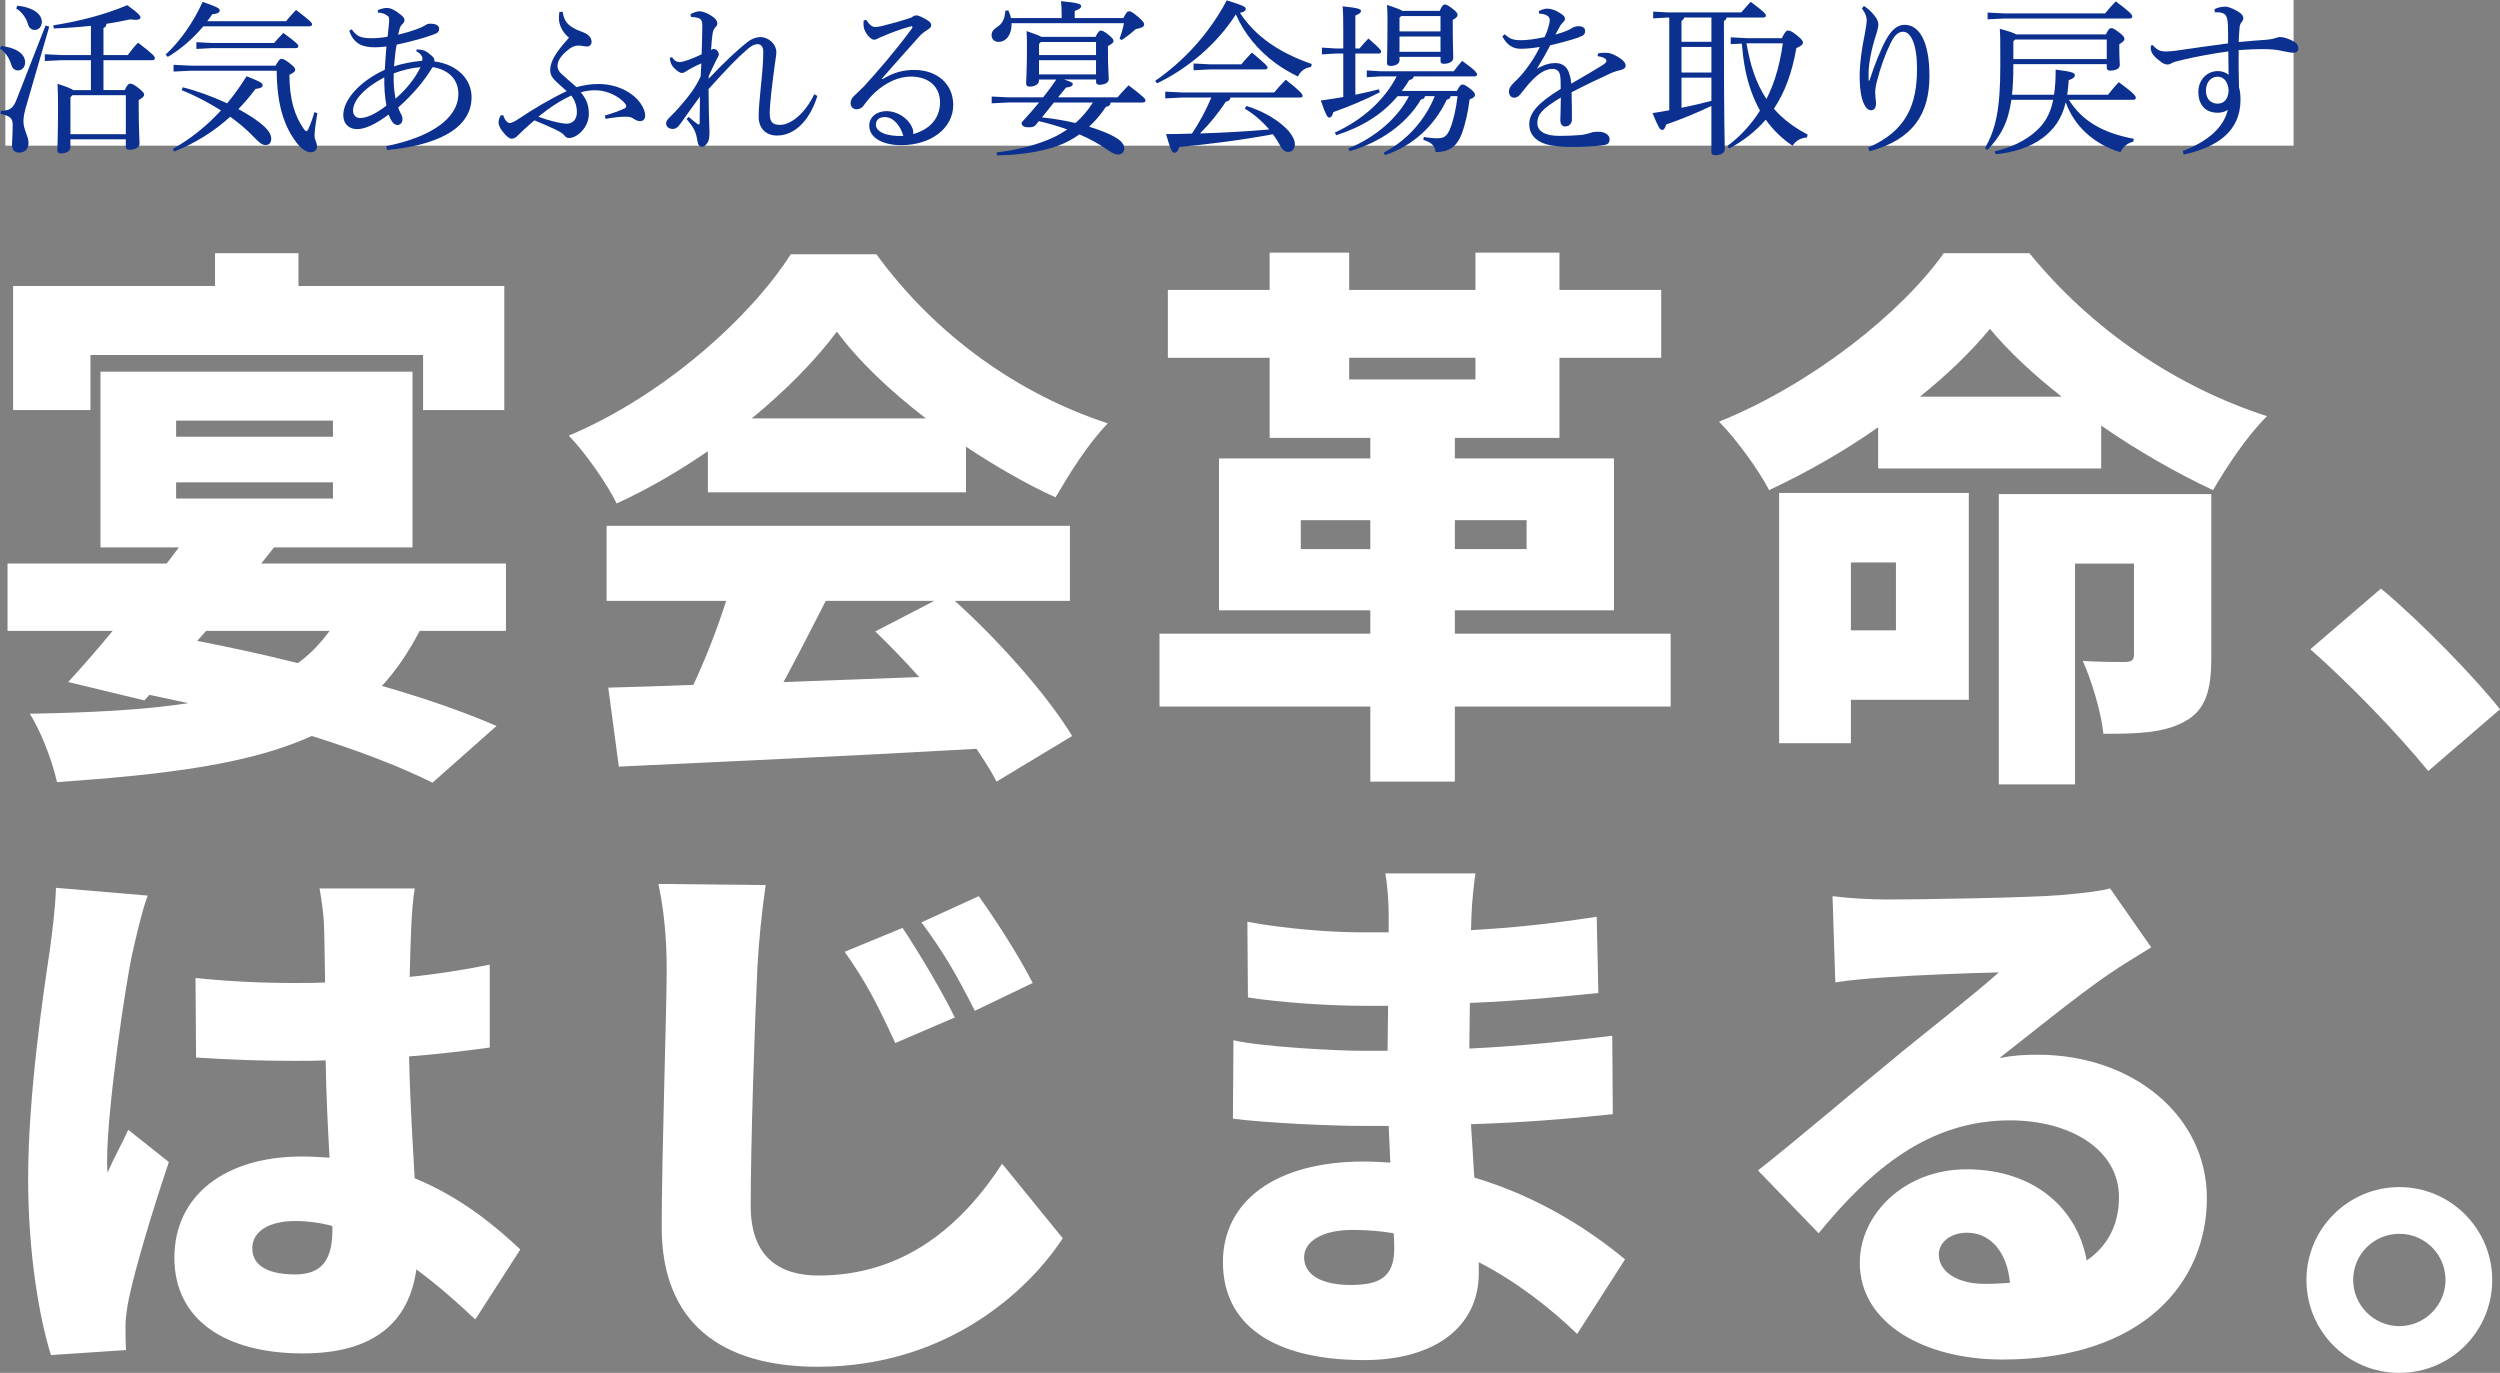
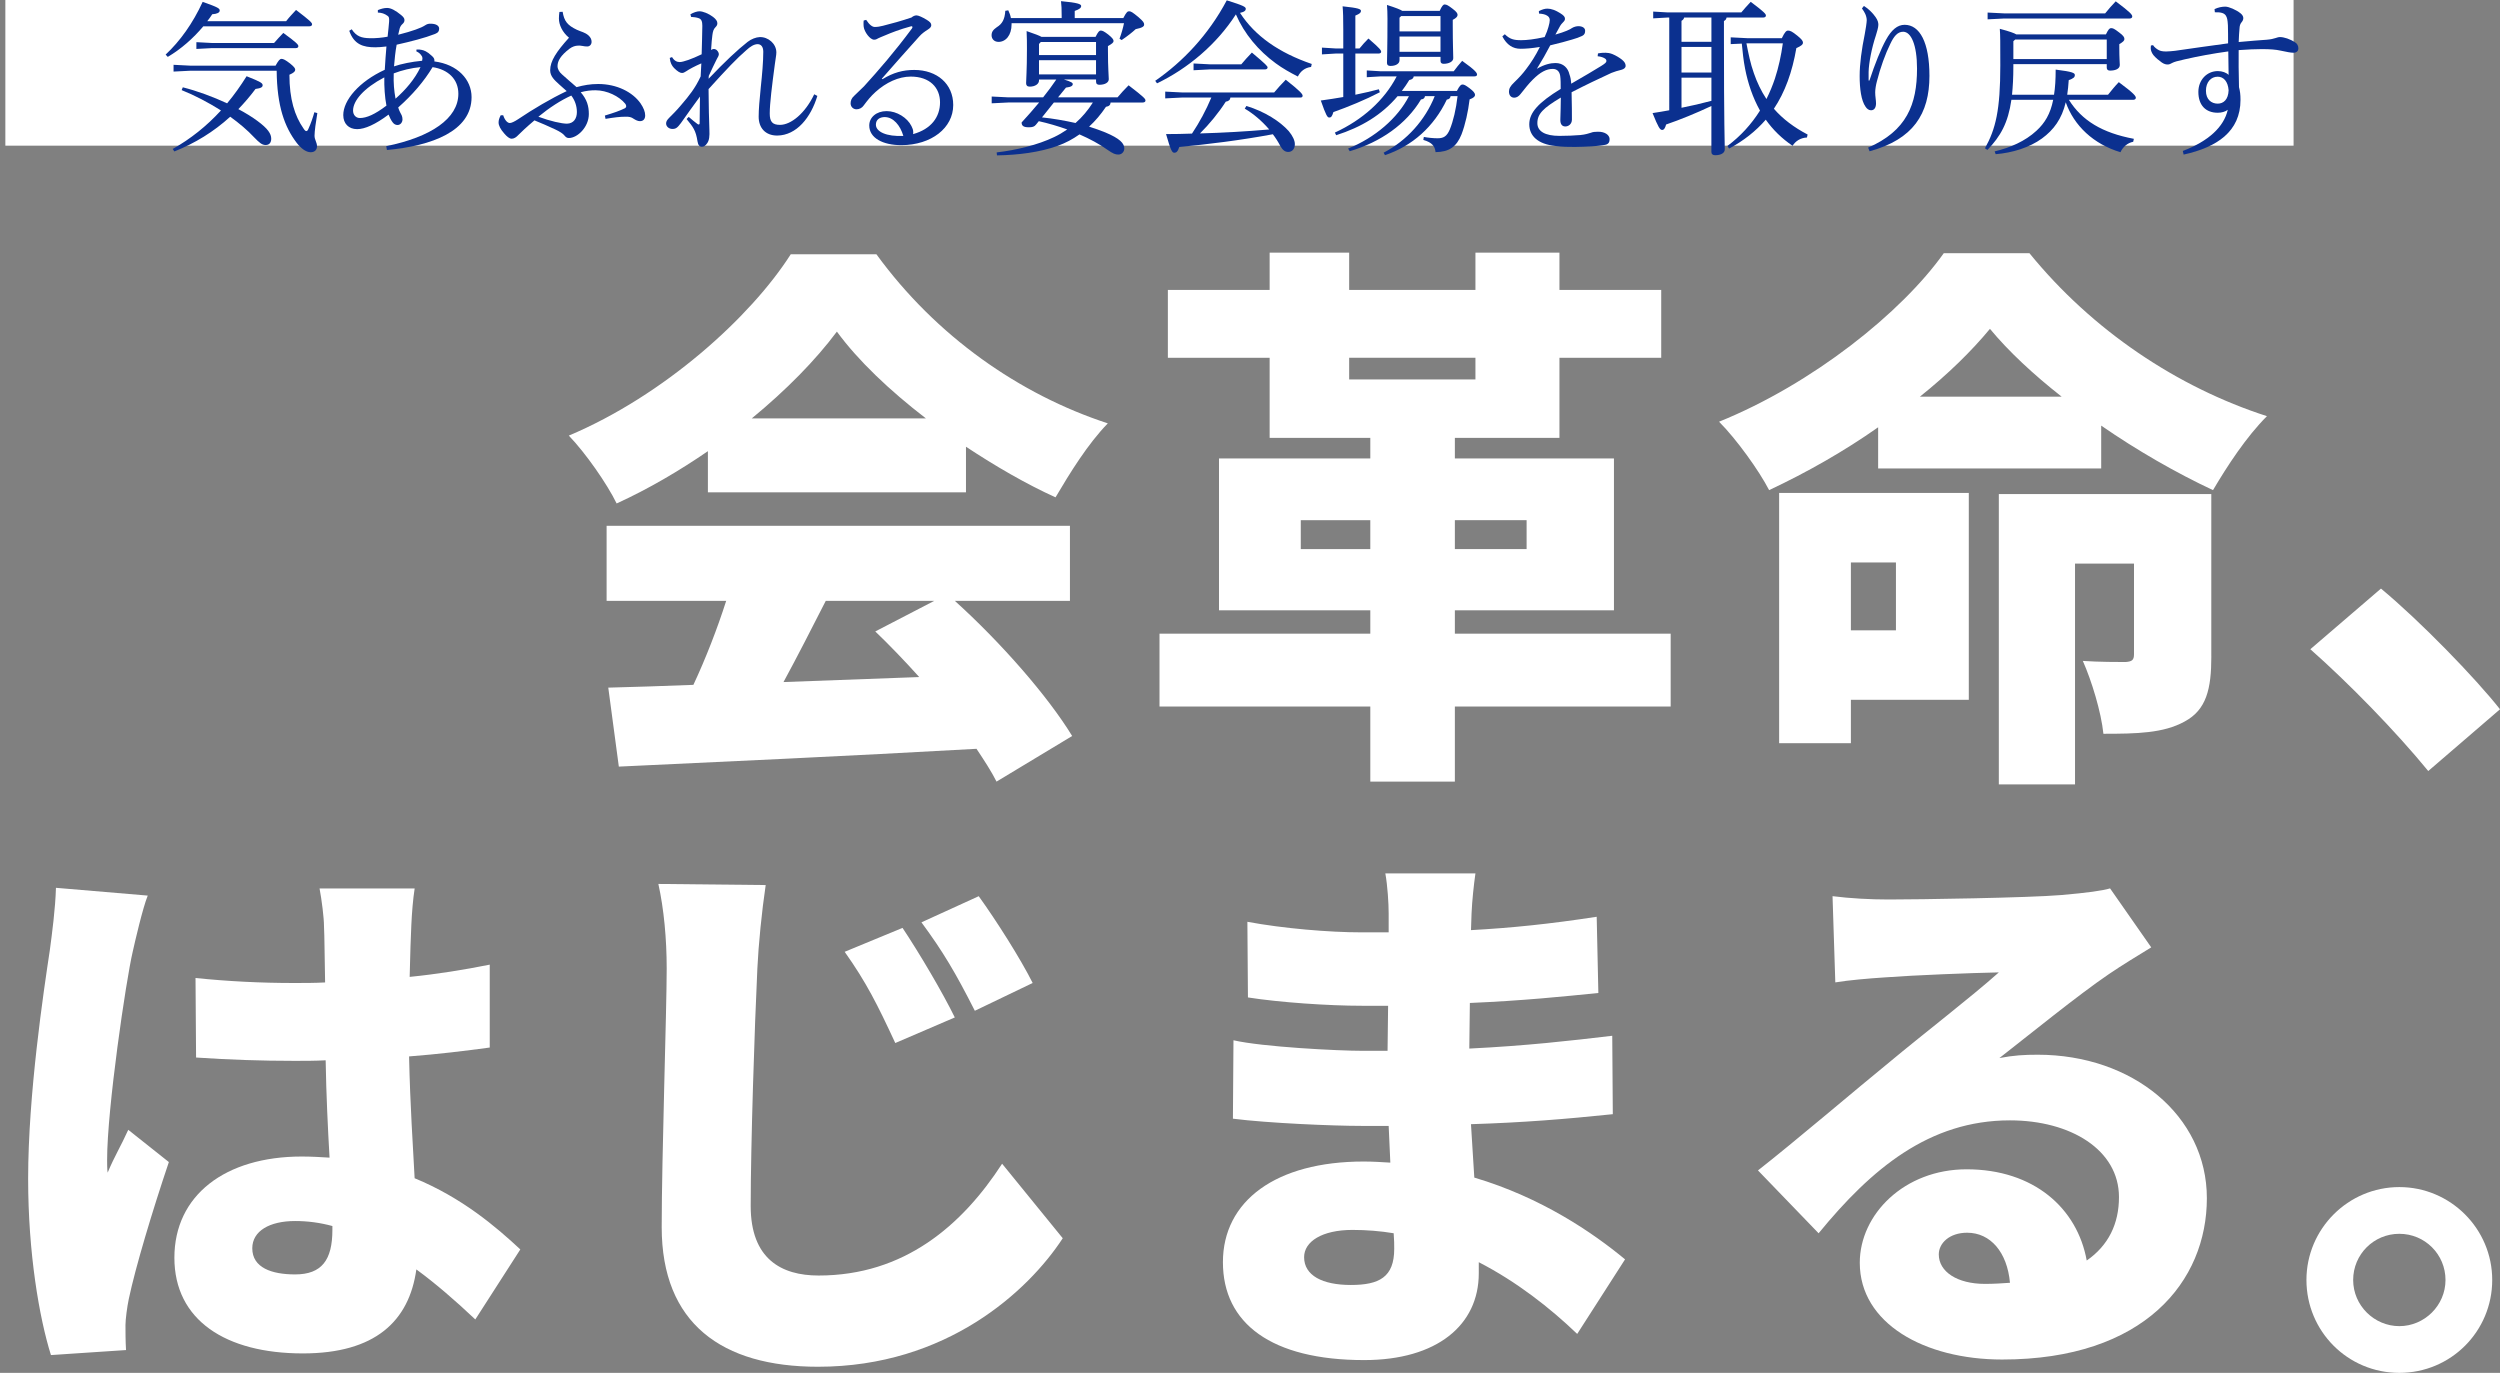
<svg xmlns="http://www.w3.org/2000/svg" id="_レイヤー_2" viewBox="0 0 900 494.23">
  <rect x="0" y="0" width="900" height="494.23" fill="#808080" stroke="none" />
  <defs>
    <style>.cls-1{fill:#0b308f;}.cls-2{fill:#fff;}</style>
  </defs>
  <g id="_レイヤー_1-2">
    <rect class="cls-2" x="1.93" width="823.76" height="52.44" />
-     <path class="cls-1" d="M.42,16.55c6.19.71,8.63,3.33,8.63,5.89,0,1.79-1.19,2.92-2.56,2.92-1.19,0-2.08-.77-2.44-2.08-.6-2.02-1.96-4.52-4.05-5.77l.42-.95ZM17.73,9.59l-7.8,26.9c-1.13,3.75-1.49,5.59-1.49,7.08,0,3.27,1.84,5.36,1.84,7.92,0,1.96-1.19,3.45-3.39,3.45-1.61,0-2.56-1.01-2.56-2.68s.24-3.99.24-7.38c0-2.2-.95-3.21-4.34-3.87l.06-1.13c3.15,0,4.46-.89,5.65-3.99l10.47-26.72,1.31.42ZM6.25,2.03c6.13.71,8.81,3.27,8.81,5.83,0,1.73-1.13,2.92-2.56,2.92-1.19,0-2.08-.77-2.44-2.08-.6-2.2-2.2-4.46-4.23-5.65l.42-1.01ZM44.93,32.44c.83-1.96,1.43-2.32,1.96-2.32.6,0,1.25.24,2.86,1.49,1.79,1.43,2.14,1.96,2.14,2.44,0,.71-.59,1.19-1.96,1.96v2.38c0,7.86.3,11.31.3,13.33,0,1.49-1.84,2.2-3.75,2.2-.77,0-1.19-.42-1.19-1.13v-2.62h-19.94v2.92c0,1.31-1.55,2.14-3.45,2.14-.89,0-1.25-.36-1.25-1.13,0-1.55.24-5.18.24-15.95,0-3.04-.06-5.53-.18-7.97,3.39,1.07,4.94,1.73,5.65,2.26h6.37v-10.77h-10.53l-6.07.3v-2.44l6.07.3h10.53v-10.53c-4.28.48-8.75.77-13.39.95l-.12-1.13c8.69-1.37,18.27-3.69,26.6-7.26,4.46,3.21,4.76,3.93,4.76,4.46,0,.48-.48.83-1.73.83-.48,0-1.13-.06-1.9-.18-2.74.6-5.65,1.13-8.63,1.61-.06.95-.42,1.25-1.07,1.49v9.76h8.75c1.31-1.79,2.26-2.98,3.69-4.46,5.65,4.29,6.07,5,6.07,5.59,0,.42-.36.71-.95.71h-17.56v10.77h7.68ZM45.29,34.28h-19.22l-.71.77v13.27h19.94v-14.04Z" />
    <path class="cls-1" d="M73.19,9.47c-3.57,4.28-8.03,8.21-12.79,11.01l-.77-.83c5.18-4.82,9.82-11.31,13.33-18.98,5.71,2.02,6.19,2.38,6.13,3.21-.06.65-.89,1.13-2.68,1.25-.54.83-1.13,1.67-1.79,2.5h28.39c1.19-1.55,2.32-2.68,3.57-4.05,5.06,3.87,5.77,4.58,5.77,5.18,0,.42-.36.71-.95.71h-38.2ZM65.81,31.43c5.18,1.31,10.83,3.39,15.95,5.77,2.5-2.98,4.82-6.25,7.02-9.76,5.24,2.08,5.77,2.5,5.77,3.27,0,.6-.54,1.07-2.56,1.31-1.96,2.62-3.99,5-6.19,7.26,2.68,1.43,5,2.86,6.84,4.23,3.81,2.8,5,4.64,5,6.43,0,1.43-.71,2.26-2.02,2.26s-2.26-.83-4.11-2.74c-2.44-2.62-5.42-5.12-8.63-7.44-5.95,5.42-12.73,9.58-20.11,12.5l-.6-.89c6.43-3.63,12.2-8.21,17.38-13.87-4.64-2.92-9.52-5.47-14.16-7.32l.42-1.01ZM68.37,25.47l-5.89.3v-2.44l5.89.3h30.83c1.07-1.9,1.55-2.44,2.14-2.44.65,0,1.37.36,3.09,1.67,1.55,1.25,1.84,1.79,1.84,2.2,0,.65-.54,1.19-2.08,1.84,0,8.75,1.9,14.82,5.06,19.34.54.83.77.95,1.07.95s.54-.36.77-.95c.83-1.79,1.61-4.11,2.08-5.83l1.07.3c-.54,3.15-1.01,6.67-1.01,8.15s.89,2.38.89,3.81c0,1.31-.89,2.14-2.26,2.14-1.79,0-3.63-1.55-5.06-3.39-4.34-5.71-7.08-13.15-7.2-25.95h-31.24ZM98.66,15.48c1.07-1.25,2.14-2.38,3.33-3.63,4.76,3.45,5.42,4.23,5.42,4.76,0,.42-.3.71-.89.71h-30.17l-5.65.3v-2.44l5.65.3h22.32Z" />
    <path class="cls-1" d="M139.06,52.61c16.07-3.27,25.95-9.94,25.95-18.86,0-5.3-3.75-8.75-9.28-9.58-3.03,5.06-7.26,10-12.38,14.52.42,1.37.95,2.2,1.25,2.8.18.42.3.95.3,1.49,0,1.01-.71,2.02-1.79,2.02-.6,0-1.25-.24-1.79-1.01-.54-.71-1.01-1.67-1.43-2.74-4.76,3.57-8.57,5.24-11.31,5.24-3.09,0-5-2.02-5-5.06,0-5.36,5.71-12.08,14.94-16.31.18-3.27.36-5.42.6-8.39-1.43.18-2.98.3-3.99.3-4.4,0-7.68-1.01-9.4-5.95l.89-.54c1.73,2.62,3.57,3.15,6.49,3.21,2.26.06,4.46-.18,6.43-.54.24-2.32.42-3.75.54-5.42.06-1.25,0-1.73-.54-2.08-1.13-.83-2.14-1.13-3.51-1.19v-.89c1.19-.48,2.26-.77,3.33-.77,1.43,0,3.09.95,5.06,2.56,1.01.83,1.19,1.31,1.19,1.85s-.24.95-.77,1.43c-.36.3-.77.89-.95,1.55-.18.77-.36,1.49-.54,2.26,5.18-1.31,8.33-2.5,9.58-3.33.83-.54,1.25-.65,2.08-.65,1.96,0,3.09.71,3.09,1.79,0,.83-.3,1.43-1.49,1.9-3.63,1.43-8.75,2.74-13.81,3.87-.48,2.56-.71,5-.95,7.8,2.62-.89,6.31-1.67,10.12-2.02.06-.36.12-.6.12-.83,0-.48-.12-.71-.3-.95-.42-.65-.95-1.19-1.9-1.61l.06-.65c.71-.06,1.31,0,1.79.12.77.12,2.02.54,3.63,2.08.89.71,1.13,1.37,1.01,2.08,8.39,1.07,13.39,6.55,13.39,12.85,0,12.26-14.34,17.56-30.47,19.04l-.24-1.37ZM138.35,27.85c-7.38,3.87-11.25,8.39-11.25,11.96,0,1.55,1.01,2.68,2.44,2.68,2.44,0,5.42-1.31,9.58-4.46-.6-3.04-.83-6.84-.77-10.18ZM141.74,26.43c-.12,3.63.12,6.07.65,9.1,3.57-3.15,6.9-6.96,8.99-11.37-3.27.3-6.72,1.13-9.64,2.26Z" />
    <path class="cls-1" d="M202.55,4.23c.54,3.39,1.73,4.88,5.12,6.49,1.67.77,2.86.89,4.17,2.02.83.77,1.13,1.49,1.13,2.32,0,.95-.65,1.67-1.55,1.67-.6,0-1.13-.06-1.67-.18-.6-.12-1.31-.18-1.84-.12-.83.06-1.79.3-2.92,1.13-3.15,2.44-4.28,4.34-4.28,6.25,0,1.07.65,2.14,1.55,2.92,1.79,1.67,3.57,3.09,5.3,4.64,2.62-.71,4.94-1.13,7.8-1.13,6.72,0,12.38,2.92,15.23,6.96,1.13,1.67,1.67,3.09,1.67,4.34s-.6,2.08-1.9,2.08c-.77,0-1.55-.42-2.2-.83-.89-.65-1.73-.83-3.09-.77-1.9,0-3.87.24-7.08.77l-.24-1.19c3.33-1.01,5.24-1.67,7.2-2.62.3-.18.48-.42.48-.77,0-.3-.12-.59-.36-.89-2.2-2.68-6.55-4.82-10.71-4.82-1.73,0-3.39.18-5.3.71,2.26,2.62,2.92,5,2.92,7.85,0,4.7-4.11,8.63-7.2,8.63-.77,0-1.19-.42-1.67-1.01-.36-.48-1.55-1.31-3.21-2.08-2.68-1.25-5-2.26-7.5-3.27-3.03,2.56-4.76,4.23-5.77,5.24-.77.83-1.55,1.37-2.44,1.37-.77,0-1.73-.77-2.68-1.9-1.37-1.55-2.02-2.86-2.02-3.93,0-.77.18-1.49.77-2.62h.89c.6,1.9,1.61,2.8,2.38,2.8.6,0,1.73-.54,2.98-1.37,5.59-3.75,11.72-7.38,17.5-10.12-.83-.77-1.55-1.37-2.74-2.44-1.61-1.49-3.21-2.86-3.21-5.06,0-3.33,2.26-6.72,6.78-11.72-2.44-2.02-3.63-4.7-3.63-6.9,0-.71.06-1.61.18-2.38l1.19-.06ZM193.81,42.02c4.34,1.61,8.39,2.5,10.3,2.5,2.44-.06,3.57-1.9,3.57-4.17s-.77-4.34-2.02-5.95c-3.81,1.73-7.85,4.34-11.84,7.62Z" />
    <path class="cls-1" d="M294.25,34.52c-2.32,7.74-7.44,14.22-14.46,14.28-4.28,0-6.67-2.8-6.67-6.78,0-2.68.3-6.01.77-10.71.48-4.52.89-9.05.89-12.68,0-1.84-.83-2.74-2.08-2.74-1.31.06-2.56.83-4.05,2.2-3.39,2.92-6.84,6.55-13.57,13.98,0,2.98.12,5.89.12,8.45.06,2.56.12,4.7.18,6.13.12,2.38-.06,3.87-.77,4.88-.6.89-1.19,1.31-1.9,1.31-.83,0-1.37-.48-1.61-1.96-.6-3.93-1.55-5.12-3.93-8.03l.77-.77c1.07.89,2.2,1.9,3.15,2.56.18.12.3.18.42.18.24,0,.36-.18.36-.48,0-2.86.06-6.43.12-9.58-2.38,3.21-4.7,6.49-6.84,9.52-1.31,1.73-1.84,2.14-3.09,2.14s-2.26-.89-2.26-1.96c0-.71.3-1.25,1.19-2.14s2.5-2.44,4.23-4.52c2.92-3.39,5.06-6.07,7.02-10.29.12-1.84.18-3.51.24-4.7-2.2.95-4.34,2.08-5.47,2.86-.6.36-.95.6-1.49.6-.65,0-1.55-.48-2.86-1.79-.77-.83-1.37-1.79-1.55-3.63l.83-.3c.77,1.31,1.73,1.79,2.74,1.79,1.25,0,4.34-1.07,7.92-2.8.06-3.57.24-7.38.24-10.24,0-1.55-.3-2.38-1.25-2.74-.83-.3-1.73-.42-2.8-.48l-.24-.95c1.13-.65,2.38-1.07,3.27-1.07,1.19,0,3.21.77,4.88,2.02,1.07.83,1.55,1.55,1.55,2.26,0,.6-.18.95-.71,1.49-.65.65-.89,1.43-1.07,2.74-.18,1.31-.3,2.68-.48,5.42.36-.24.71-.36,1.01-.36.18,0,.36.06.54.12.71.24,1.25,1.19,1.25,1.73,0,.48-.36,1.19-.71,1.73-1.01,1.96-1.9,3.93-2.92,6.13l-.06,1.01c5.89-6.19,10.47-10.47,14.04-13.27,1.37-1.07,3.04-1.67,4.34-1.73,3.04-.12,6.01,2.38,6.01,5.53,0,1.01-.3,2.26-.54,4.23-1.01,7.5-1.84,14.22-1.84,17.73,0,2.98.95,4.11,3.69,4.11,3.93,0,9.05-4.11,12.32-11.01l1.13.59Z" />
    <path class="cls-1" d="M317.69,28.51c3.87-2.38,7.38-3.33,11.43-3.33,8.21,0,14.04,5,14.04,12.62,0,8.27-7.85,14.4-18.63,14.46-6.78,0-11.6-2.62-11.6-7.08,0-2.92,2.56-5.18,6.25-5.18s7.44,2.38,8.93,5.36c.24.54.54,1.13.6,1.61s.12.83,0,1.31c6.49-1.79,9.7-6.13,9.7-11.43s-3.69-9.28-10.53-9.28c-4.4,0-8.93,2.14-12.68,5.53-1.84,1.67-2.8,2.92-4.28,4.88-.54.83-1.55,1.37-2.56,1.37-1.19,0-2.14-.89-2.14-2.14,0-1.01.36-1.9,1.31-2.74.95-.89,2.32-2.2,3.51-3.39,5.3-5.83,11.19-12.62,17.26-20.83.12-.18.18-.36.18-.48,0-.3-.24-.42-.71-.24-3.75,1.01-6.96,2.26-9.16,3.21-1.37.54-1.96.83-2.38,1.01-.54.3-.89.54-1.55.54-1.49,0-3.51-2.8-3.75-4.64-.06-.48-.06-.83-.06-1.19s0-.71.06-1.07l.89-.24c1.19,1.84,2.26,2.56,3.09,2.56,1.01,0,1.96-.18,2.92-.42,3.33-.83,6.55-1.73,10.29-2.98.65-.54,1.25-.77,1.84-.77.65,0,2.14.65,3.69,1.61,1.13.71,1.61,1.19,1.61,1.9,0,.54-.3,1.01-1.25,1.61-1.13.71-2.14,1.43-3.04,2.44-4.94,5.53-8.81,9.82-13.51,15.23l.24.18ZM318.59,42.14c-1.96,0-3.27.95-3.27,2.74,0,2.56,3.81,4.34,9.88,4.05-1.13-3.87-3.63-6.72-6.61-6.78Z" />
-     <path class="cls-1" d="M382.2,6.49v-.77c0-2.92-.06-3.39-.24-5.3,6.01.54,7.26,1.07,7.26,1.73,0,.6-.42,1.13-2.32,1.79v2.56h17.5c1.13-2.2,1.55-2.44,2.08-2.44.65,0,1.25.36,3.33,2.08,1.84,1.61,2.08,2.02,2.08,2.74,0,.6-.6,1.13-3.03,1.61-1.37,1.25-2.86,2.44-5.06,3.93l-.77-.48c.71-1.9,1.25-3.81,1.61-5.59h-40.47v.36c0,4.05-2.14,6.37-4.7,6.37-1.49,0-2.5-1.01-2.5-2.38,0-1.25.6-2.02,1.9-2.92,1.85-1.13,2.86-2.74,3.04-5.89l1.07-.18c.42.89.77,1.79.95,2.8h18.27ZM374.04,28.63v.36c0,1.25-1.43,2.2-3.33,2.2-.95,0-1.31-.48-1.31-1.25,0-1.43.3-4.46.3-12.26,0-2.38,0-3.81-.12-6.49,3.15,1.07,4.64,1.67,5.36,2.08h19.46c.95-1.84,1.31-2.26,1.9-2.26.54,0,1.13.24,2.68,1.43,1.55,1.25,1.9,1.84,1.9,2.32,0,.54-.48.95-2.02,1.84v1.49c0,6.67.3,8.99.3,10.41,0,1.25-1.43,2.02-3.39,2.02-.71,0-1.19-.3-1.19-1.13v-.77h-11.54c2.86.89,3.15,1.25,3.15,1.67,0,.54-.48,1.01-2.44,1.25l-2.86,3.51h21.42c1.19-1.43,2.56-2.92,3.99-4.34,5.65,4.34,6.07,4.88,6.07,5.48,0,.42-.36.71-.95.71h-11.6c-.06.89-.54,1.37-1.67,1.55-1.84,2.74-3.87,5.12-6.07,7.14,2.08.65,4.05,1.37,5.83,2.08,5.24,2.2,6.84,3.93,6.84,5.77,0,1.13-.83,2.2-2.14,2.2-1.13,0-1.9-.3-4.11-1.84-2.74-1.96-6.19-3.81-9.88-5.42-2.44,1.73-5,3.09-7.8,4.11-6.43,2.32-14.22,3.33-21.9,3.45l-.12-1.07c7.08-.83,14.76-2.68,20.71-5.53,1.61-.77,3.15-1.67,4.7-2.74-3.33-1.19-6.78-2.2-10.24-2.98l-1.01,1.25c-.6.77-1.31.95-2.62.95-1.79,0-2.56-.48-2.56-1.73,2.2-2.38,4.28-4.76,6.31-7.2h-11.01l-6.07.3v-2.44l6.07.3h12.44c1.67-2.08,3.27-4.23,4.76-6.43h-6.25ZM394.57,15.12h-19.88l-.65.71v3.99h20.53v-4.7ZM394.57,21.67h-20.53v5.12h20.53v-5.12ZM375.11,42.26c4.05.42,8.09,1.13,12.08,2.02,2.44-2.14,4.52-4.64,6.25-7.38h-14.04l-4.28,5.36Z" />
+     <path class="cls-1" d="M382.2,6.49v-.77c0-2.92-.06-3.39-.24-5.3,6.01.54,7.26,1.07,7.26,1.73,0,.6-.42,1.13-2.32,1.79v2.56h17.5c1.13-2.2,1.55-2.44,2.08-2.44.65,0,1.25.36,3.33,2.08,1.84,1.61,2.08,2.02,2.08,2.74,0,.6-.6,1.13-3.03,1.61-1.37,1.25-2.86,2.44-5.06,3.93l-.77-.48c.71-1.9,1.25-3.81,1.61-5.59h-40.47v.36c0,4.05-2.14,6.37-4.7,6.37-1.49,0-2.5-1.01-2.5-2.38,0-1.25.6-2.02,1.9-2.92,1.85-1.13,2.86-2.74,3.04-5.89l1.07-.18c.42.89.77,1.79.95,2.8h18.27M374.04,28.63v.36c0,1.25-1.43,2.2-3.33,2.2-.95,0-1.31-.48-1.31-1.25,0-1.43.3-4.46.3-12.26,0-2.38,0-3.81-.12-6.49,3.15,1.07,4.64,1.67,5.36,2.08h19.46c.95-1.84,1.31-2.26,1.9-2.26.54,0,1.13.24,2.68,1.43,1.55,1.25,1.9,1.84,1.9,2.32,0,.54-.48.95-2.02,1.84v1.49c0,6.67.3,8.99.3,10.41,0,1.25-1.43,2.02-3.39,2.02-.71,0-1.19-.3-1.19-1.13v-.77h-11.54c2.86.89,3.15,1.25,3.15,1.67,0,.54-.48,1.01-2.44,1.25l-2.86,3.51h21.42c1.19-1.43,2.56-2.92,3.99-4.34,5.65,4.34,6.07,4.88,6.07,5.48,0,.42-.36.71-.95.71h-11.6c-.06.89-.54,1.37-1.67,1.55-1.84,2.74-3.87,5.12-6.07,7.14,2.08.65,4.05,1.37,5.83,2.08,5.24,2.2,6.84,3.93,6.84,5.77,0,1.13-.83,2.2-2.14,2.2-1.13,0-1.9-.3-4.11-1.84-2.74-1.96-6.19-3.81-9.88-5.42-2.44,1.73-5,3.09-7.8,4.11-6.43,2.32-14.22,3.33-21.9,3.45l-.12-1.07c7.08-.83,14.76-2.68,20.71-5.53,1.61-.77,3.15-1.67,4.7-2.74-3.33-1.19-6.78-2.2-10.24-2.98l-1.01,1.25c-.6.77-1.31.95-2.62.95-1.79,0-2.56-.48-2.56-1.73,2.2-2.38,4.28-4.76,6.31-7.2h-11.01l-6.07.3v-2.44l6.07.3h12.44c1.67-2.08,3.27-4.23,4.76-6.43h-6.25ZM394.57,15.12h-19.88l-.65.71v3.99h20.53v-4.7ZM394.57,21.67h-20.53v5.12h20.53v-5.12ZM375.11,42.26c4.05.42,8.09,1.13,12.08,2.02,2.44-2.14,4.52-4.64,6.25-7.38h-14.04l-4.28,5.36Z" />
    <path class="cls-1" d="M415.87,29.1c9.88-6.84,19.1-16.42,25.77-28.98,6.25,1.96,6.84,2.38,6.84,3.09,0,.48-.36,1.07-2.08,1.43,5.47,8.39,14.04,14.34,25.83,18.39l-.24,1.07c-2.26.3-3.81,1.55-4.76,3.45-2.8-1.43-5.47-2.92-7.97-4.76-6.19-4.52-11.31-10.59-14.34-17.61-6.9,10.77-17.32,19.52-28.39,24.82l-.65-.89ZM448.72,38.15c6.61,2.02,12.08,5.53,15.23,9.05,1.43,1.73,2.2,3.39,2.2,4.7,0,1.67-.95,2.8-2.38,2.8-1.13,0-2.02-.65-2.86-2.14-.77-1.49-1.67-2.92-2.68-4.23-11.43,2.14-23.92,3.69-33.68,4.58-.54,1.67-1.07,2.08-1.79,2.08-.83,0-1.31-.89-2.98-6.72,3.09,0,6.25-.06,9.34-.18,2.74-4.11,5.06-8.45,6.96-12.97h-10.65l-5.95.3v-2.44l5.95.3h33.27c1.07-1.31,2.86-3.27,4.17-4.58,5.59,4.4,6.07,5.24,6.07,5.77,0,.42-.24.65-.83.65h-25.17c-.06.77-.54,1.31-1.67,1.49-2.44,3.87-6.01,8.21-9.28,11.43,8.33-.24,16.6-.71,24.93-1.43-2.62-3.04-5.65-5.65-8.81-7.5l.59-.95ZM435.39,23.15h11.48c1.01-1.25,2.38-2.74,3.81-4.23,5.18,4.34,5.65,4.94,5.65,5.36s-.36.71-.95.71h-19.99l-5.71.3v-2.44l5.71.3Z" />
    <path class="cls-1" d="M489.42,17.44c1.01-1.25,2.02-2.38,3.21-3.57,4.23,3.63,4.58,4.23,4.58,4.82,0,.3-.36.59-.95.59h-8.33v14.82c2.92-.6,5.77-1.25,8.45-1.96l.36,1.07c-5.12,2.68-11.49,5.3-16.72,7.14-.48,1.61-.83,1.96-1.49,1.96s-1.13-.65-3.04-6.13c2.62-.36,5.36-.77,8.09-1.25v-15.65h-2.8l-4.88.3v-2.44l4.88.3h2.8v-6.96c0-3.81-.06-6.25-.24-8.21,5.77.6,6.61,1.01,6.61,1.67,0,.6-.42,1.01-2.02,1.67v11.84h1.49ZM503.17,34.58c-5.77,6.84-13.09,11.19-22.14,14.1l-.48-.95c9.94-4.58,17.79-11.6,22.26-20.23h-5.77l-5,.3v-2.44l5,.3h26.3c.95-1.25,1.9-2.5,3.04-3.75,4.76,3.39,5.36,4.34,5.36,4.94,0,.42-.36.65-.95.65h-21.84c-.12.71-.59,1.13-1.61,1.31-.83,1.37-1.73,2.68-2.68,3.93h19.82c1.01-1.96,1.49-2.32,2.02-2.32.59,0,1.13.3,2.5,1.31,1.49,1.13,2.02,1.84,2.02,2.44,0,.54-.48,1.07-1.96,1.61-.54,4.46-1.55,9.05-2.92,12.62-1.79,4.46-4.46,6.31-9.34,6.37-.24-2.08-1.13-3.45-4.4-4.4l.18-1.07c1.61.3,3.45.48,4.94.48,2.14,0,3.33-.65,4.4-3.15,1.25-3.04,2.26-7.26,2.8-12.02h-2.5c-.12.77-.54,1.13-1.37,1.25-4.64,9.76-12.44,16.72-22.26,20l-.48-.89c8.39-4.4,14.94-11.72,18.39-20.35h-3.51c-.12.71-.48,1.07-1.43,1.19-5.3,8.87-14.52,15.35-25.65,18.63l-.59-.95c9.7-3.93,17.85-10.95,21.9-18.86h-4.05ZM518.28,3.93c.83-1.84,1.31-2.32,1.79-2.32.71,0,1.31.36,2.8,1.49,1.61,1.19,1.85,1.79,1.85,2.26,0,.54-.36,1.07-1.73,1.79v2.02c0,6.78.18,10.47.18,11.78s-1.73,2.02-3.45,2.02c-.77,0-1.13-.36-1.13-1.01v-1.49h-14.76v1.19c0,1.25-1.31,2.08-3.27,2.08-.83,0-1.25-.36-1.25-1.07,0-1.25.18-5.59.18-15.95,0-2.08-.06-3.33-.18-4.94,3.33,1.07,4.82,1.67,5.53,2.14h13.45ZM518.58,5.78h-14.16l-.6.59v4.94h14.76v-5.53ZM518.58,13.16h-14.76v5.48h14.76v-5.48Z" />
    <path class="cls-1" d="M575.29,19.23c1.19-.24,2.14-.24,2.74-.24.65,0,1.55.12,2.44.48,1.31.54,2.56,1.31,3.45,2.02.77.65,1.31,1.31,1.31,2.2,0,.71-.6,1.19-1.49,1.43-1.31.3-2.56.71-3.63,1.13-5,2.32-8.81,4.11-14.34,6.96.06,4.58.18,7.85.12,9.94-.06,1.61-1.31,2.38-2.38,2.38-1.25,0-1.84-.95-1.79-2.5.06-2.62.18-5.12.18-7.91-6.31,3.81-8.45,5.83-8.45,9.22,0,2.92,2.74,4.58,7.97,4.58,2.62,0,5.3-.12,7.5-.3,1.84-.18,3.09-.6,3.81-.83.71-.3,1.55-.36,2.5-.36,2.5-.06,4.17,1.13,4.23,2.62,0,1.01-.3,1.84-1.55,2.08-2.62.54-6.96.71-10.95.77-2.26,0-4.58,0-7.08-.36-6.25-.65-9.34-3.63-9.34-7.8s3.27-7.8,11.31-12.73c0-1.79,0-3.45-.18-4.7-.24-1.61-1.19-2.5-2.68-2.5-2.26,0-4.46,1.13-7.2,3.87-1.55,1.55-2.74,3.09-4.4,5.18-.65.83-1.43,1.31-2.26,1.31-1.07,0-1.9-.77-1.9-2.2,0-1.01.42-1.96,1.96-3.39,1.73-1.67,3.03-3.09,4.22-4.7,1.73-2.26,3.39-4.82,4.94-7.97-2.92.48-5.18.65-6.96.65-2.74,0-4.94-1.37-6.55-4.46l.89-.77c1.84,1.79,3.21,2.14,5.89,2.14,2.02,0,4.7-.3,8.45-1.13.65-1.43,1.13-2.68,1.37-3.63.3-1.01.48-1.96.48-2.5,0-.71-.42-1.31-1.01-1.61-.71-.42-1.43-.6-2.86-.71l-.06-.89c1.19-.59,2.14-.89,3.09-.89,1.37,0,2.98.6,4.64,1.67,1.25.77,1.67,1.31,1.67,1.96,0,.48-.18.77-.65,1.25-.48.48-.83.89-1.07,1.31-.48.83-1.13,2.02-1.73,3.15,3.57-1.01,5.3-1.85,6.01-2.38.71-.42,1.55-.65,2.38-.65,1.49.06,2.32.71,2.32,1.67,0,.83-.24,1.43-1.07,1.84-1.01.48-2.14.89-3.63,1.31-2.26.71-4.29,1.19-7.86,2.08-1.49,2.86-2.92,5.36-4.82,8.45,2.74-1.61,5-2.08,6.72-2.08,2.86,0,4.52,1.9,5,4.05.36,1.01.54,1.84.65,3.39,4.76-2.74,8.27-4.82,10.77-6.37,1.43-.89,1.9-1.31,1.9-1.79,0-.54-.3-.77-.6-.95-.48-.3-1.31-.65-2.56-.77l.12-1.01Z" />
    <path class="cls-1" d="M616.11,38.15c-5.42,2.56-11.25,4.94-16.31,6.67-.36,1.31-.77,1.96-1.43,1.96-.77,0-1.37-.89-3.45-6.07,2.02-.3,4.05-.65,6.01-1.01V6.31h-.6l-5.18.3v-2.44l5.18.3h26.54c1.01-1.19,2.08-2.44,3.39-3.81,4.94,3.69,5.47,4.4,5.47,4.94,0,.42-.36.71-.95.71h-13.21c-.12.65-.42,1.01-.95,1.25v5.42c0,32.67.3,38.26.3,40.82,0,1.31-1.43,2.08-3.45,2.08-.89,0-1.37-.42-1.37-1.19v-16.54ZM616.11,6.31h-9.82c-.12.59-.48.89-.95,1.19v7.56h10.77V6.31ZM616.11,16.9h-10.77v9.22h10.77v-9.22ZM616.11,27.97h-10.77v10.83c3.63-.71,7.2-1.55,10.77-2.5v-8.33ZM641.46,13.75c1.13-2.38,1.67-2.74,2.26-2.74.77,0,1.49.36,3.33,1.84,1.55,1.25,2.02,1.9,2.02,2.5,0,.65-.59,1.19-2.38,1.96-1.49,8.69-4.11,15.89-8.09,21.84,3.21,3.69,7.26,6.72,12.14,9.28l-.24,1.07c-2.38.12-4.11,1.31-5.18,2.98-3.87-2.62-7.08-5.77-9.64-9.4-3.57,4.11-7.92,7.56-13.21,10.41l-.59-.95c4.7-3.51,8.57-7.74,11.72-12.73-2.62-4.7-4.34-9.82-5.36-15.06-.6-3.04-.89-6.01-1.19-9.05l-3.99.18v-2.44l5.89.3h12.5ZM628.96,15.6h-.24c.71,3.69,1.43,7.26,2.68,10.77,1.13,3.27,2.62,6.43,4.52,9.28,1.19-2.38,2.2-4.82,3.04-7.32,1.37-4.17,2.26-8.39,2.86-12.73h-12.85Z" />
    <path class="cls-1" d="M671.03,2.15c1.61,1.01,3.09,2.44,4.17,3.99.83,1.19,1.01,2.02,1.01,2.8,0,.95-.54,2.68-.89,3.81-1.55,4.64-2.56,10.06-2.62,13.15v3.09h.3c2.02-6.13,4.11-11.31,5.95-14.64,1.96-3.57,4.11-5.42,6.72-5.42,5.42,0,8.93,6.31,8.93,18.39,0,13.69-5.83,22.85-21.54,27.14l-.54-1.31c13.92-6.07,17.61-15.59,17.61-28.45,0-8.57-2.14-13.27-5-13.27-2.08,0-3.39,1.79-4.58,4.28-1.84,3.69-3.63,8.69-4.88,13.63-.36,1.31-.6,2.92-.6,3.93,0,1.43.3,2.8.3,3.93,0,1.49-.6,2.5-1.79,2.5-.83,0-1.49-.54-1.96-1.25-1.61-2.26-2.14-6.61-2.14-11.07s.71-9.52,1.84-15.12c.3-1.49.71-4.23.71-5,0-.71-.24-1.61-.54-2.26-.24-.54-.71-1.31-1.19-1.96l.71-.89Z" />
    <path class="cls-1" d="M724.1,35.95c-1.19,8.33-3.93,13.15-8.63,18.03l-.89-.59c3.87-6.96,5.53-13.75,5.53-29.81,0-8.45,0-10.77-.18-13.21,3.57.95,5.18,1.55,5.95,2.02h32.25c.89-1.84,1.31-2.26,1.84-2.26.71,0,1.13.18,2.92,1.55,1.61,1.19,1.9,1.79,1.9,2.38,0,.54-.42,1.01-1.84,1.84v1.13c0,4.23.18,5.42.18,6.37,0,1.43-1.67,2.02-3.51,2.02-.77,0-1.19-.36-1.19-1.07v-1.25h-33.62v.83c0,3.87-.18,7.26-.48,10.18h15.12c.42-2.56.59-5.53.59-9.05,6.25.77,6.9,1.25,6.9,1.96,0,.77-.42,1.19-2.2,1.84-.12,1.9-.3,3.63-.54,5.24h14.7c1.25-1.55,2.38-2.98,3.87-4.52,5.54,4.11,6.13,5,6.13,5.65,0,.42-.42.71-.95.71h-23.15c4.7,7.5,12.02,11.9,23.39,14.04l-.24,1.07c-1.96.36-3.69,1.79-4.58,3.75-9.76-2.92-16.72-9.58-19.7-17.97-1.43,6.01-4.34,9.94-8.57,13.03-4.46,3.27-10.71,5.18-16.66,5.65l-.36-1.01c5.54-1.31,10.95-3.63,15.06-7.44,2.97-2.74,5-6.01,6.01-11.13h-15.06ZM757.85,4.82c1.19-1.49,2.44-2.92,3.81-4.34,5.42,4.05,5.95,4.82,5.95,5.47,0,.42-.36.71-.89.71h-45.17l-6.01.3v-2.44l6.01.3h36.3ZM758.44,14.23h-32.97l-.66.6v6.43h33.62v-7.02Z" />
    <path class="cls-1" d="M797.24,3.28c1.25-.6,2.62-.89,3.87-.89s3.93,1.13,5.53,2.44c.65.54.95,1.13.95,1.67,0,.6-.24,1.07-.65,1.55-.48.6-.66,1.19-.71,2.14-.12,1.31-.24,3.04-.3,4.94,4.28-.42,7.2-.6,10.12-.83,1.43-.12,2.44-.36,3.15-.6.36-.12,1.07-.36,1.55-.36,1.49,0,3.69.71,5.47,1.9.83.48,1.19,1.37,1.19,2.14,0,1.01-.65,1.61-1.79,1.61-1.01,0-2.32-.3-4.64-.77-1.55-.36-3.69-.54-6.67-.54-2.26,0-5.06.12-8.39.36-.06,3.75,0,8.03.12,13.33.36,1.37.54,2.62.54,4.58,0,11.43-8.51,17.08-20.47,19.7l-.3-1.31c9.28-3.51,14.82-8.69,16.19-14.82-.89.71-2.26,1.07-3.63,1.07-4.29,0-6.96-2.68-6.96-7.5,0-4.34,3.09-7.5,7.02-7.5,1.55,0,3.03.54,3.87,1.37-.06-2.98-.06-5.36-.12-8.45-5.59.77-10.77,1.73-15.71,2.86-2.68.6-3.69.89-4.4,1.25-.66.36-1.13.6-1.67.6-.65,0-1.25-.12-2.14-.71-1.07-.77-2.14-1.61-3.04-2.68-.59-.77-.89-1.61-.95-2.26,0-.24,0-.77.06-1.19l.77-.12c.48.77,1.37,1.43,2.08,1.79.54.3,1.37.48,2.62.48.89,0,2.02-.12,3.21-.24,6.37-.89,12.26-1.79,19.1-2.68,0-2.32,0-4.34-.06-6.49-.12-2.08-.3-2.74-.71-3.45-.59-.95-1.73-1.31-3.99-1.25l-.12-1.13ZM794.14,32.67c0,3.15,1.96,4.64,4.23,4.64,2.08,0,3.81-1.43,3.93-4.82-.24-3.15-1.79-4.88-3.93-4.88-2.44,0-4.23,1.96-4.23,5.06Z" />
-     <path class="cls-2" d="M151.1,227.11c-4,7.61-8.41,14.22-13.62,19.82,16.02,4.61,30.24,9.61,41.25,14.42l-23.03,20.42c-11.21-5.61-26.23-11.41-43.45-16.82-22.03,10.01-51.46,13.82-91.71,16.62-2-8.61-6.01-18.62-9.81-24.63,22.63-.4,41.45-1.4,57.07-3.8-4.61-1-9.21-2-14.02-3l-1.8,2-27.43-6.61c4.81-5.21,10.41-11.61,16.02-18.42H2.72v-24.23h57.27l4.41-5.81h-28.23v-63.28h112.34v63.28h-49.86l-4.61,5.81h88.11v24.23h-31.04ZM32.56,147.62H4.72v-44.65h72.69v-11.81h30.04v11.81h74.09v44.65h-29.23v-19.82H32.56v19.82ZM63.4,157.23h56.47v-5.81h-56.47v5.81ZM63.4,179.46h56.47v-5.81h-56.47v5.81ZM71,230.72c12.21,2.4,24.43,5.01,36.24,8.01,4.41-3.2,8.21-7.21,11.41-11.61h-44.45l-3.2,3.6Z" />
    <path class="cls-2" d="M254.83,162.43c-10.21,7.01-21.43,13.62-32.84,18.82-3.4-7.01-11.21-18.22-17.22-24.43,34.24-14.42,65.48-42.65,79.9-65.28h30.84c21.43,29.44,51.46,50.46,83.3,60.87-7.21,7.41-13.62,17.82-18.82,26.63-10.61-4.81-21.63-11.21-32.24-18.22v16.42h-92.91v-14.82ZM343.73,216.3c16.62,15.02,33.44,34.24,42.25,48.66l-27.23,16.42c-1.8-3.6-4.41-7.61-7.21-11.81-46.06,2.6-94.51,4.81-128.76,6.41l-3.8-28.43c9.21-.2,19.42-.6,30.64-1,4.41-9.41,8.61-20.22,11.81-30.24h-43.05v-27.03h166.8v27.03h-41.45ZM333.32,150.62c-13.02-10.01-24.43-20.83-32.04-31.24-7.61,10.21-18.22,21.03-30.64,31.24h62.68ZM297.28,216.3c-5.01,9.81-10.21,20.02-15.22,29.24,15.82-.6,32.44-1.2,48.86-1.8-5.21-5.81-10.61-11.41-15.82-16.42l21.23-11.01h-39.05Z" />
    <path class="cls-2" d="M601.44,254.35h-77.69v27.03h-30.44v-27.03h-75.89v-26.23h75.89v-8.41h-54.47v-54.67h54.47v-7.41h-36.24v-28.83h-36.64v-24.43h36.64v-13.42h28.63v13.42h45.46v-13.42h30.24v13.42h36.64v24.43h-36.64v28.83h-37.65v7.41h57.27v54.67h-57.27v8.41h77.69v26.23ZM493.31,197.68v-10.41h-25.03v10.41h25.03ZM485.7,136.6h45.46v-7.81h-45.46v7.81ZM523.75,187.26v10.41h25.83v-10.41h-25.83Z" />
    <path class="cls-2" d="M730.6,91.15c22.63,27.83,53.26,48.26,85.5,58.67-7.41,7.41-14.22,17.82-19.42,26.63-13.22-6.21-27.23-14.22-40.25-23.23v15.42h-80.3v-14.82c-12.21,8.61-25.63,16.22-39.25,22.63-3.6-7.01-11.81-18.42-18.02-24.63,33.64-13.62,65.68-39.25,80.9-60.67h30.84ZM708.77,251.94h-42.45v15.62h-25.83v-90.11h68.28v74.49ZM666.32,202.48v24.43h16.22v-24.43h-16.22ZM742.21,142.81c-10.21-8.01-19.22-16.42-25.83-24.43-6.61,8.01-15.22,16.42-25.23,24.43h51.06ZM796.08,236.32c0,11.81-1.8,19.22-9.61,23.43-7.61,4.21-17.22,4.41-29.24,4.41-.8-7.81-4.21-19.02-7.41-26.23,5.61.4,13.22.4,15.42.4,2.2-.2,3-.6,3-2.8v-32.64h-21.23v79.5h-27.43v-104.53h76.49v58.47Z" />
    <path class="cls-2" d="M874.17,277.57c-11.81-14.42-28.63-31.64-42.45-43.85l25.43-21.83c14.02,11.61,34.04,32.24,42.85,43.45l-25.83,22.23Z" />
    <path class="cls-2" d="M53.18,322.43c-1.8,4.41-4.61,16.62-5.41,20.22-2.4,10.21-9.21,56.47-9.21,74.89,0,.6,0,3.8.2,4.61,2.4-5.81,4.81-9.61,7.41-15.42l14.62,11.61c-6.01,17.82-12.01,37.85-14.42,49.26-.6,2.8-1.2,7.41-1.2,9.41,0,2.2,0,5.81.2,9.01l-27.03,1.8c-4.21-13.42-8.21-36.64-8.21-63.48,0-30.44,5.61-67.68,7.81-82.3.8-6.01,2-15.02,2.2-22.43l33.04,2.8ZM171.12,475.01c-7.41-7.01-14.42-13.02-21.23-18.02-2.6,18.62-14.82,30.24-40.85,30.24-27.83,0-46.26-12.01-46.26-34.44s18.22-36.44,45.85-36.44c3.4,0,6.81.2,10.01.4-.6-10.41-1.2-22.63-1.4-35.04-3.8.2-7.61.2-11.21.2-11.81,0-23.63-.4-35.44-1.2l-.2-28.63c11.61,1.2,23.43,1.8,35.44,1.8,3.8,0,7.41,0,11.21-.2-.2-9.21-.2-16.62-.4-20.22,0-3-.8-9.41-1.6-13.62h34.24c-.6,3.8-1,8.81-1.2,13.22-.2,3.8-.4,10.41-.6,18.62,10.01-1,19.82-2.6,28.83-4.41v29.84c-8.81,1.2-18.62,2.4-29.04,3.2.4,18.02,1.4,32.24,2,43.85,17.02,7.01,29.24,17.42,38.05,25.63l-16.22,25.23ZM119.66,441.37c-4.41-1.2-8.81-1.8-13.42-1.8-9.21,0-15.42,3.6-15.42,9.81,0,7.01,7.01,9.41,15.42,9.41,9.61,0,13.42-5.21,13.42-16.02v-1.4Z" />
    <path class="cls-2" d="M275.65,318.62c-1.4,9.41-2.6,21.43-3,30.04-1,20.82-2.4,63.68-2.4,85.5,0,19.02,11.01,25.03,24.43,25.03,30.84,0,51.66-18.02,66.08-40.25l21.83,26.83c-12.42,19.02-41.85,46.26-88.11,46.26-34.64,0-56.27-15.62-56.27-50.26,0-25.03,1.8-78.09,1.8-93.11,0-10.61-1-21.43-3-30.44l38.65.4ZM343.73,366.28l-21.43,9.21c-6.41-13.82-10.41-21.83-18.22-32.84l20.83-8.61c6.01,9.01,14.42,23.23,18.82,32.24ZM371.77,353.87l-20.83,10.01c-7.01-13.82-11.41-21.23-19.22-31.84l20.62-9.41c6.21,8.61,15.02,22.43,19.42,31.24Z" />
    <path class="cls-2" d="M567.8,480.22c-9.81-9.41-21.83-18.82-35.44-25.83v4c0,18.62-15.02,31.24-41.25,31.24-33.44,0-50.86-13.22-50.86-35.24s19.02-36.24,50.66-36.24c3.2,0,6.41.2,9.61.4l-.6-13.22h-9.61c-10.61,0-33.84-1-46.46-2.6l.2-28.23c10.41,2.4,37.45,3.8,46.66,3.8h8.81l.2-16.22h-9.41c-12.01,0-29.64-1.2-41.05-3l-.2-27.23c12.82,2.4,29.44,3.8,41.05,3.8h9.81v-6.81c0-3.6-.4-10.01-1.2-14.42h32.44c-.6,4.21-1.2,9.81-1.4,14.42l-.2,6.01c14.62-.8,28.23-2.2,45.25-4.81l.6,27.43c-11.81,1.2-27.23,2.8-46.26,3.6l-.2,16.42c20.42-1,36.24-2.8,51.46-4.61l.2,28.23c-17.42,1.8-32.04,3-51.06,3.6.4,6.21.8,12.82,1.2,19.22,24.23,7.21,42.65,19.82,54.27,29.44l-17.22,26.83ZM501.72,443.97c-4.81-.8-9.81-1.2-14.82-1.2-11.01,0-17.42,4.21-17.42,9.81,0,6.61,6.61,10.01,16.82,10.01s15.62-2.8,15.62-13.02c0-1.4,0-3.2-.2-5.61Z" />
    <path class="cls-2" d="M774.45,341.05c-5.21,3.2-10.21,6.21-15.22,9.61-11.21,7.61-28.63,21.83-39.45,30.24,5.21-1,9.01-1.2,13.82-1.2,34.04,0,60.87,21.83,60.87,51.66s-22.43,58.07-73.69,58.07c-28.03,0-51.26-13.02-51.26-34.84,0-17.42,16.02-33.64,38.45-33.64,24.23,0,39.85,14.02,43.25,32.84,7.81-5.41,11.61-13.22,11.61-22.83,0-17.02-17.42-27.63-39.25-27.63-29.04,0-49.86,17.42-68.88,40.65l-21.83-22.63c12.82-10.01,35.84-29.64,47.66-39.25,11.01-9.21,29.44-23.43,39.05-32.04-10.01.2-30.44,1-41.05,1.8-6.01.4-13.02,1-17.82,1.8l-1-31.04c6.21.8,13.62,1.2,20.22,1.2,10.61,0,50.26-.6,62.07-1.6,9.41-.8,15.02-1.6,17.62-2.4l14.82,21.23ZM723.59,461.8c-1-11.01-7.01-18.02-15.42-18.02-6.41,0-10.21,3.8-10.21,7.81,0,6.21,6.61,10.61,16.62,10.61,3.2,0,6.21-.2,9.01-.4Z" />
    <path class="cls-2" d="M897.2,460.79c0,18.42-14.82,33.44-33.44,33.44s-33.44-15.02-33.44-33.44,15.02-33.44,33.44-33.44,33.44,15.02,33.44,33.44ZM880.38,460.79c0-9.21-7.41-16.62-16.62-16.62s-16.62,7.41-16.62,16.62,7.61,16.62,16.62,16.62,16.62-7.41,16.62-16.62Z" />
  </g>
</svg>